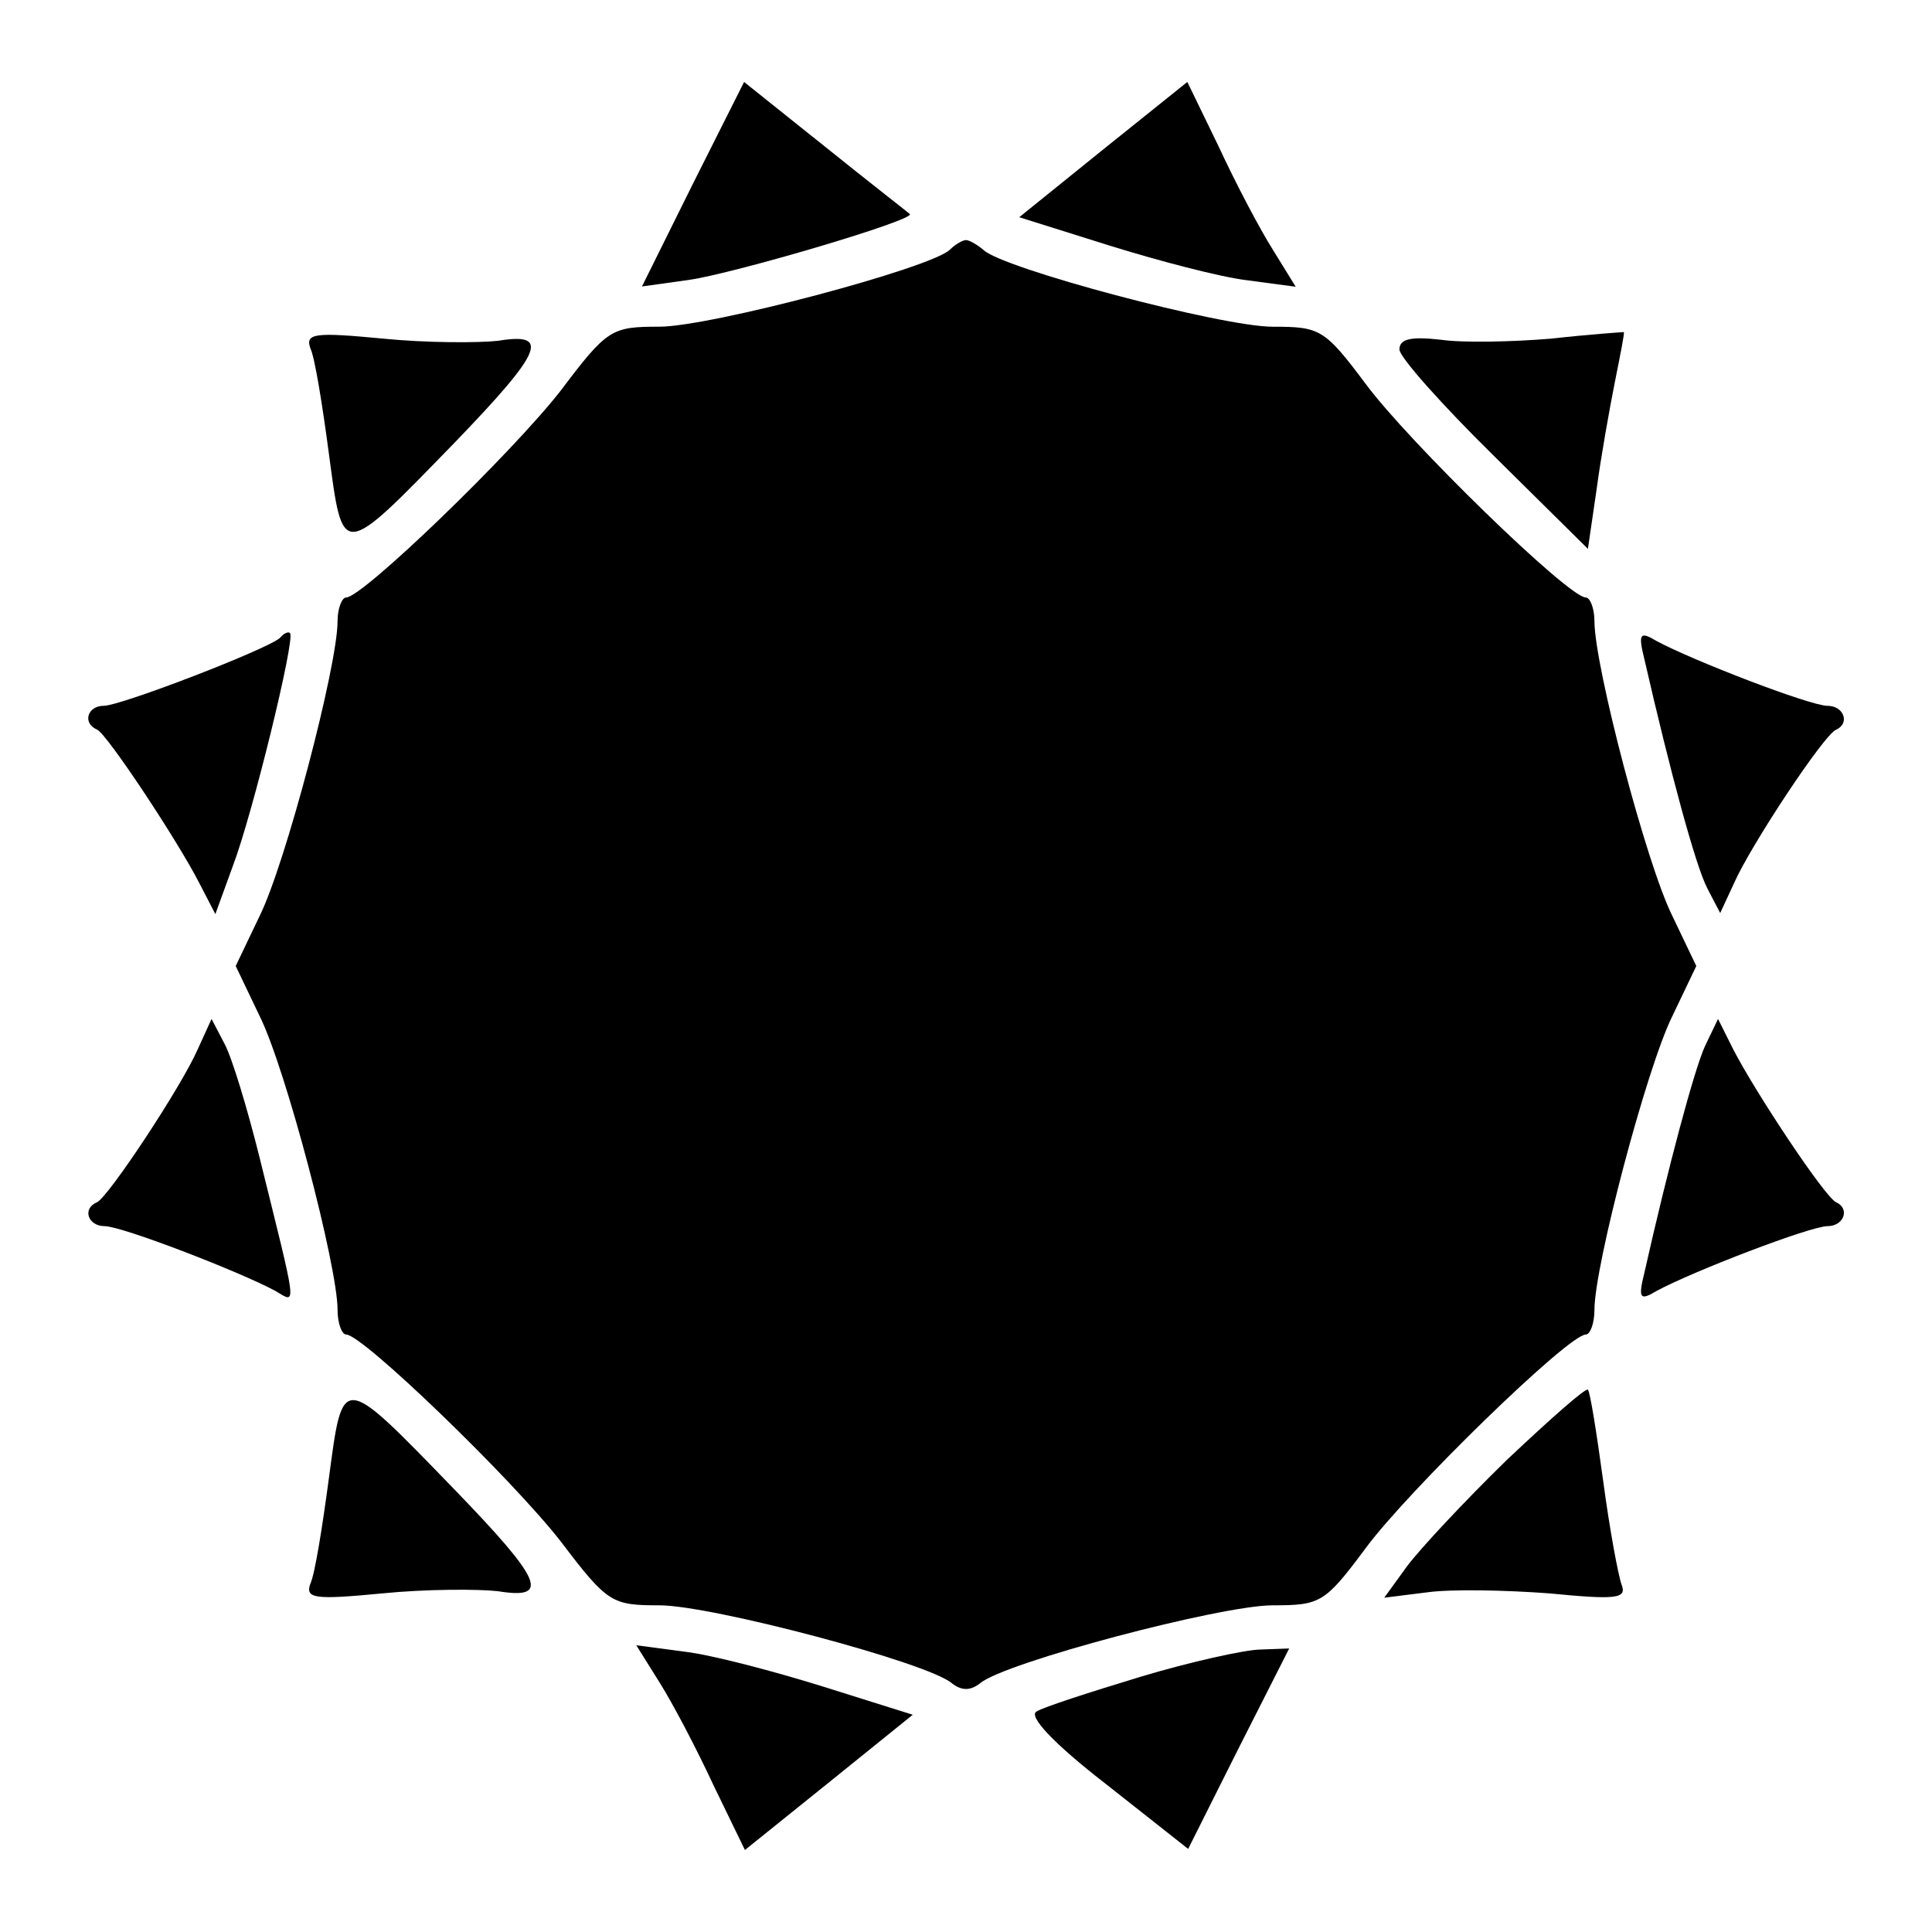
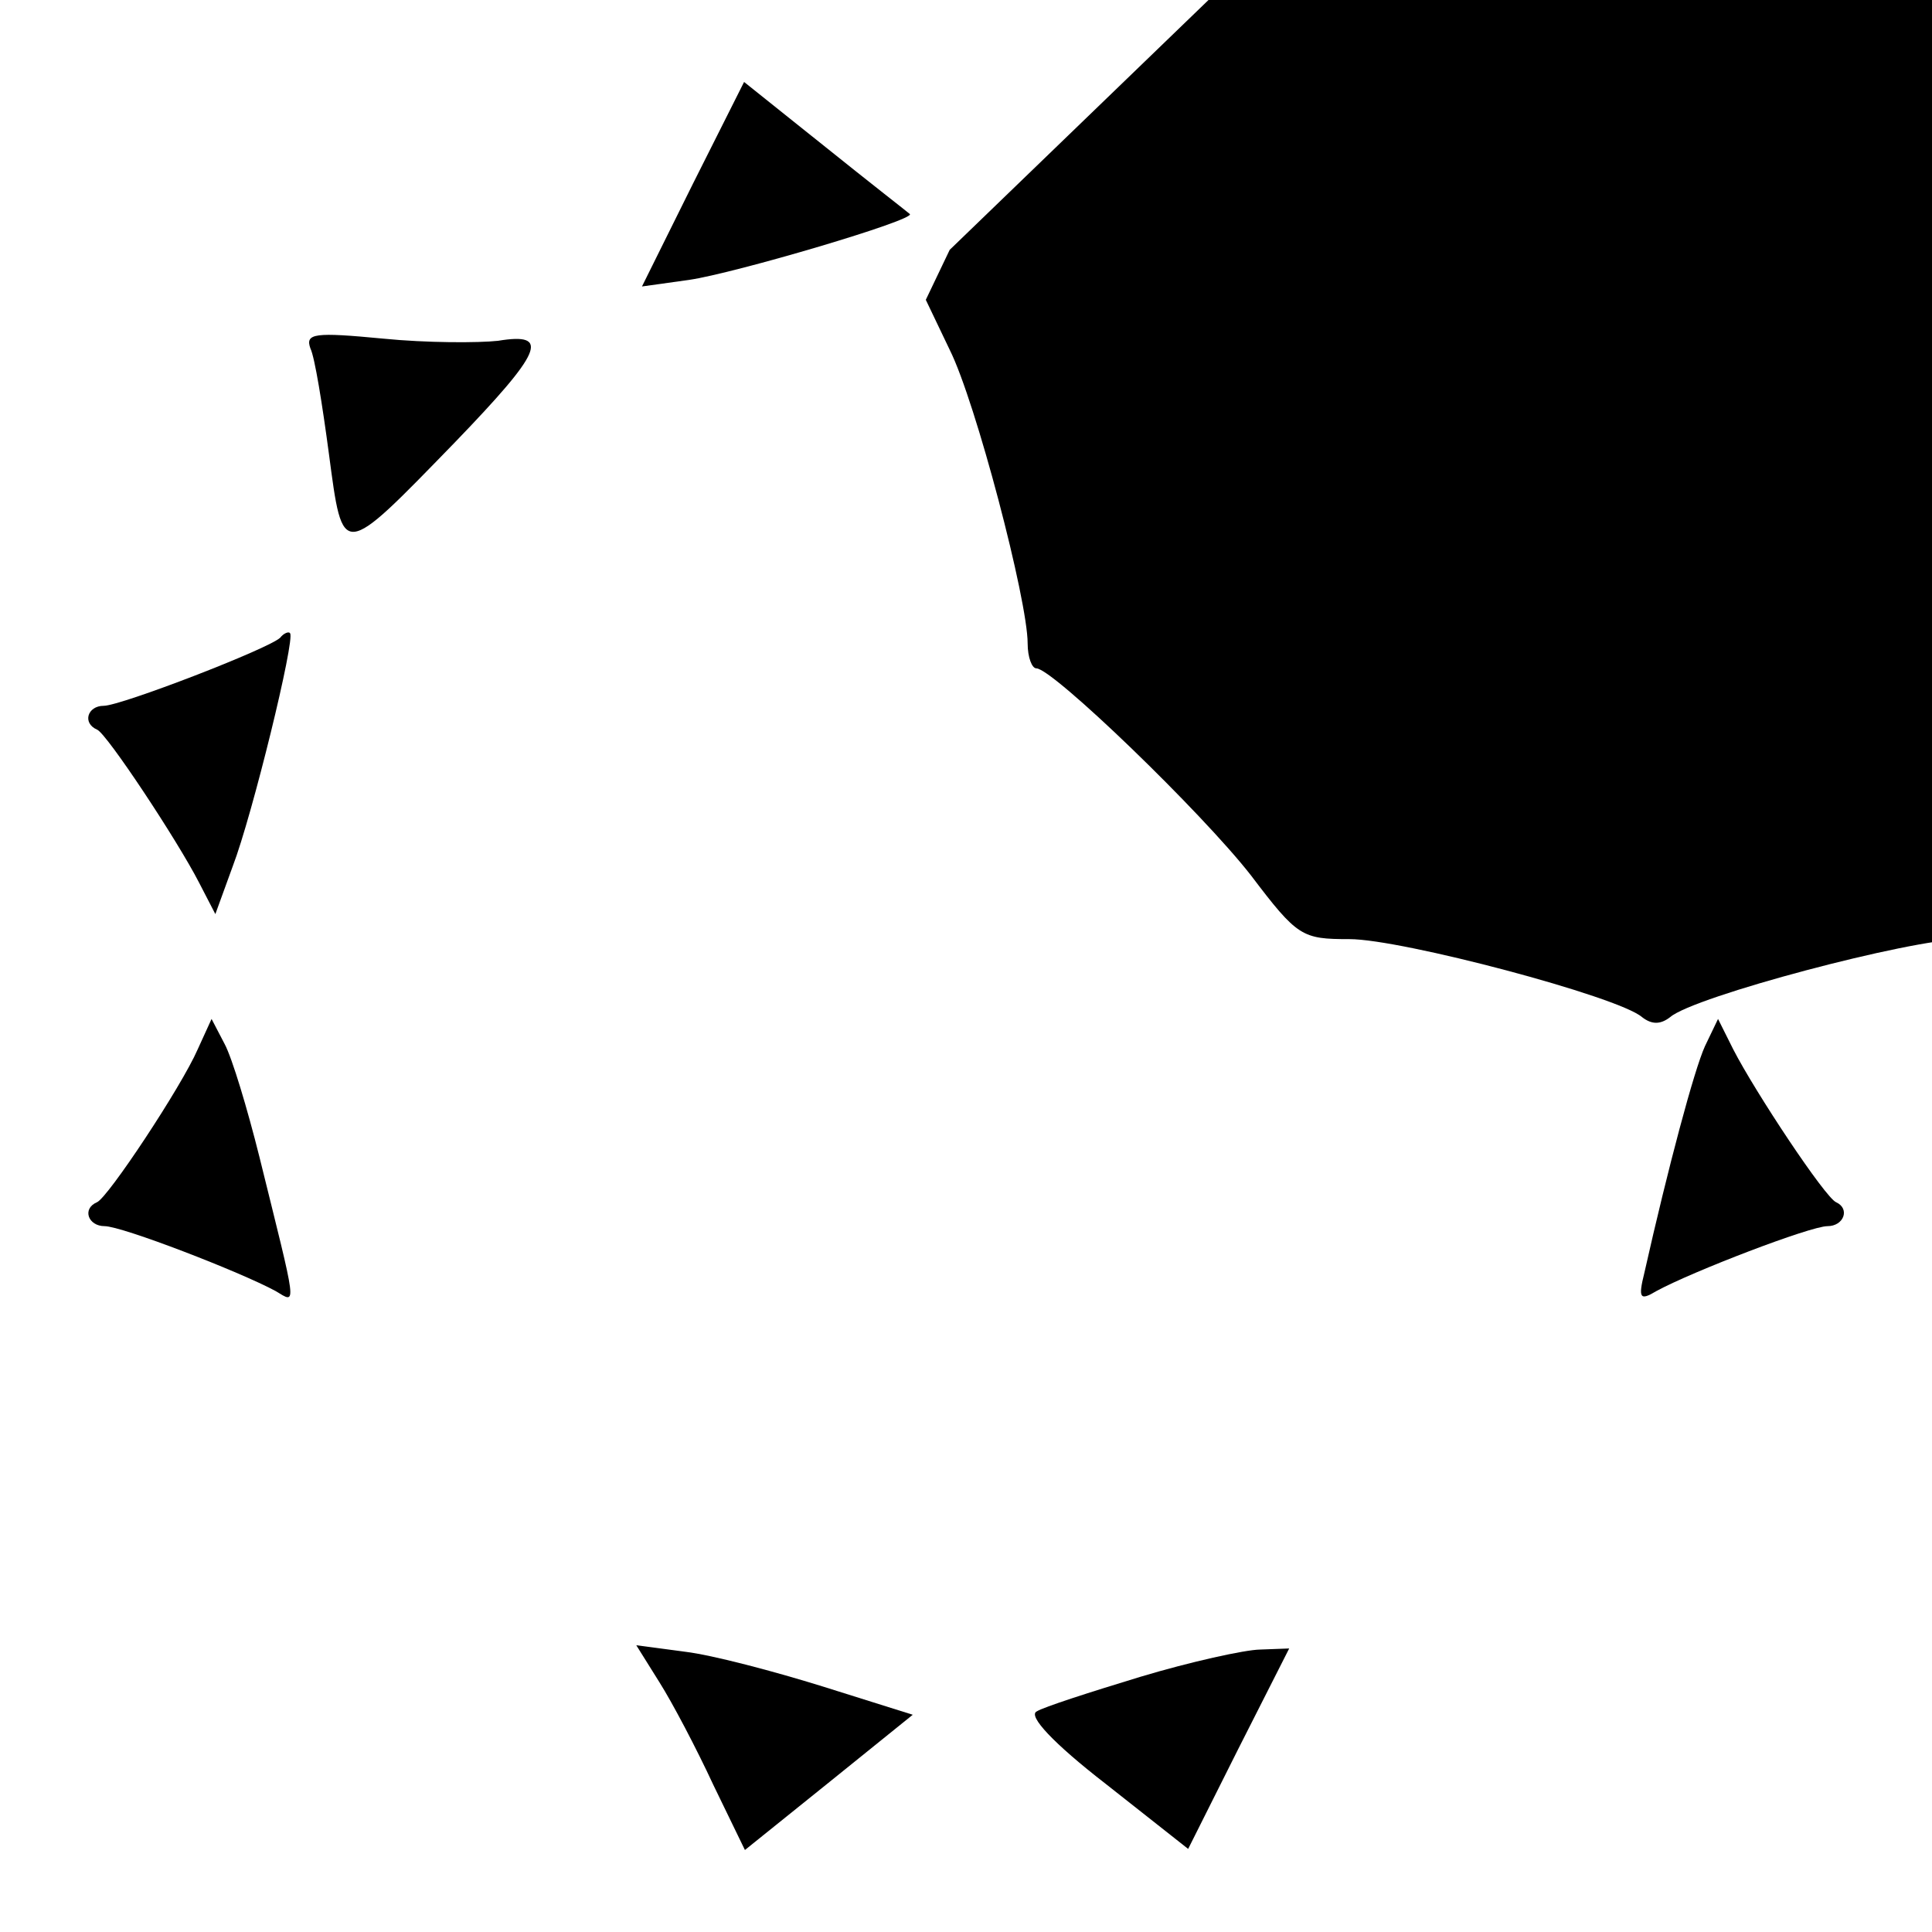
<svg xmlns="http://www.w3.org/2000/svg" fill="#000000" width="800px" height="800px" version="1.1" viewBox="144 144 512 512">
  <g>
    <path d="m327.66 192.64-13.531 27.277 12.379-1.727c12.09-1.727 60.602-16.051 58.586-17.488-0.289-0.289-10.652-8.348-22.383-17.777l-21.52-17.203z" />
    <path d="m436.49 183.5-22.383 18.066 23.824 7.484c12.957 4.031 29.293 8.348 36.488 9.211l12.957 1.727-6.047-9.789c-3.453-5.469-9.789-17.488-14.324-27.277l-8.348-17.203z" />
-     <path d="m395.68 210.21c-5.184 4.894-63.48 20.367-76.938 20.367-12.668 0-13.82 0.574-26.125 16.914-12.957 16.625-52.539 54.844-56.859 54.844-1.152 0-2.305 2.879-2.305 6.332 0 11.805-13.82 64.344-20.656 78.09l-6.332 13.246 6.332 13.242c6.91 13.82 20.656 66.359 20.656 77.801 0 3.742 1.152 6.621 2.305 6.621 4.32 0 43.902 38.219 56.859 54.844 12.379 16.336 13.531 16.914 26.125 16.914 13.82 0 71.18 15.188 77.516 20.656 2.59 2.016 4.894 2.016 7.484 0 6.332-5.469 63.77-20.656 77.516-20.656 12.668 0 13.82-0.574 24.688-15.188 11.227-15.188 53.691-56.57 58.297-56.57 1.152 0 2.305-2.879 2.305-6.621 0-11.516 13.82-64.055 20.656-77.801l6.332-13.242-6.332-13.242c-6.91-13.82-20.656-66.359-20.656-78.09 0-3.453-1.152-6.332-2.305-6.332-4.606 0-47.07-41.383-58.297-56.57-10.941-14.609-12.09-15.188-24.688-15.188-13.531 0-71.758-15.473-76.652-20.367-1.727-1.441-3.742-2.59-4.606-2.59-0.863-0.004-2.879 1.145-4.32 2.586z" />
+     <path d="m395.68 210.21l-6.332 13.246 6.332 13.242c6.91 13.82 20.656 66.359 20.656 77.801 0 3.742 1.152 6.621 2.305 6.621 4.32 0 43.902 38.219 56.859 54.844 12.379 16.336 13.531 16.914 26.125 16.914 13.82 0 71.18 15.188 77.516 20.656 2.59 2.016 4.894 2.016 7.484 0 6.332-5.469 63.77-20.656 77.516-20.656 12.668 0 13.82-0.574 24.688-15.188 11.227-15.188 53.691-56.57 58.297-56.57 1.152 0 2.305-2.879 2.305-6.621 0-11.516 13.82-64.055 20.656-77.801l6.332-13.242-6.332-13.242c-6.91-13.82-20.656-66.359-20.656-78.09 0-3.453-1.152-6.332-2.305-6.332-4.606 0-47.07-41.383-58.297-56.57-10.941-14.609-12.09-15.188-24.688-15.188-13.531 0-71.758-15.473-76.652-20.367-1.727-1.441-3.742-2.59-4.606-2.59-0.863-0.004-2.879 1.145-4.32 2.586z" />
    <path d="m226.26 236.33c1.152 2.305 3.168 14.898 4.894 27.852 3.742 28.141 3.168 28.141 33.324-2.879 23.246-24.109 25.551-29.293 11.516-26.988-5.184 0.574-18.93 0.574-30.445-0.574-18.141-1.727-20.73-1.441-19.289 2.59z" />
-     <path d="m555.1 233.74c-10.363 0.863-23.535 1.152-29.293 0.289-7.773-0.863-10.941-0.289-10.941 2.59 0 2.016 11.227 14.609 24.973 28.141l24.973 24.688 2.305-15.762c1.152-8.637 3.453-21.52 4.894-28.719 1.441-7.199 2.59-12.957 2.305-12.957-0.289 0.004-8.926 0.578-19.215 1.73z" />
    <path d="m218.27 312.98c-2.879 2.879-42.246 18.066-46.781 18.066-4.32 0-5.758 4.606-1.727 6.332 2.59 1.152 21.23 29.293 26.988 40.52l4.32 8.348 4.606-12.668c5.184-13.531 16.625-60.312 15.188-61.754-0.289-0.57-1.727 0.004-2.594 1.156z" />
    <path d="m579.79 318.74c6.91 30.156 13.531 54.555 16.625 60.602l3.453 6.621 3.742-8.062c4.32-9.789 23.824-39.367 26.988-40.52 3.742-1.727 2.016-6.332-2.305-6.332-4.606 0-35.914-12.09-45.344-17.203-4.309-2.59-4.887-2.016-3.16 4.894z" />
    <path d="m196.39 422.09c-4.246 9.789-23.82 39.371-26.699 40.52-4.031 1.727-2.305 6.332 2.016 6.332 4.606 0 35.914 12.09 45.344 17.203 5.758 3.453 5.758 5.184-4.32-35.625-3.168-12.668-7.199-26.125-9.211-29.867l-3.453-6.621z" />
    <path d="m595.84 421.23c-2.879 6.332-9.789 32.172-16.051 60.023-1.727 6.91-1.152 7.484 3.168 4.894 9.5-5.184 40.809-17.203 45.344-17.203 4.32 0 6.047-4.606 2.305-6.332-2.879-1.152-21.52-29.293-27.277-40.52l-4.031-8.062z" />
-     <path d="m231.15 535.81c-1.727 12.957-3.742 25.551-4.894 27.852-1.441 4.031 1.152 4.32 19.215 2.59 11.516-1.152 25.262-1.152 30.445-0.574 14.105 2.305 11.805-2.879-11.516-26.988-30.082-31.023-29.504-31.023-33.25-2.879z" />
-     <path d="m543.3 530.92c-11.227 10.941-22.961 23.535-26.414 28.141l-6.047 8.348 11.516-1.441c6.332-0.863 20.656-0.574 32.172 0.289 17.777 1.727 20.656 1.441 19.215-2.305-0.863-2.305-3.168-14.609-4.894-27.566-1.727-12.668-3.453-23.535-4.031-24.109-0.57-0.574-10 7.777-21.516 18.645z" />
    <path d="m318.74 589.79c3.453 5.469 9.789 17.488 14.324 27.277l8.348 17.203 22.094-17.777 22.383-18.066-23.824-7.484c-12.957-4.031-29.293-8.348-36.488-9.211l-12.957-1.727z" />
    <path d="m446.28 588.35c-13.242 4.031-25.84 8.062-27.566 9.211-2.305 1.152 4.32 8.348 18.352 19.215l21.809 17.203 13.242-26.414 13.531-26.703-7.773 0.289c-4.027 0.074-18.422 3.242-31.594 7.199z" />
  </g>
</svg>